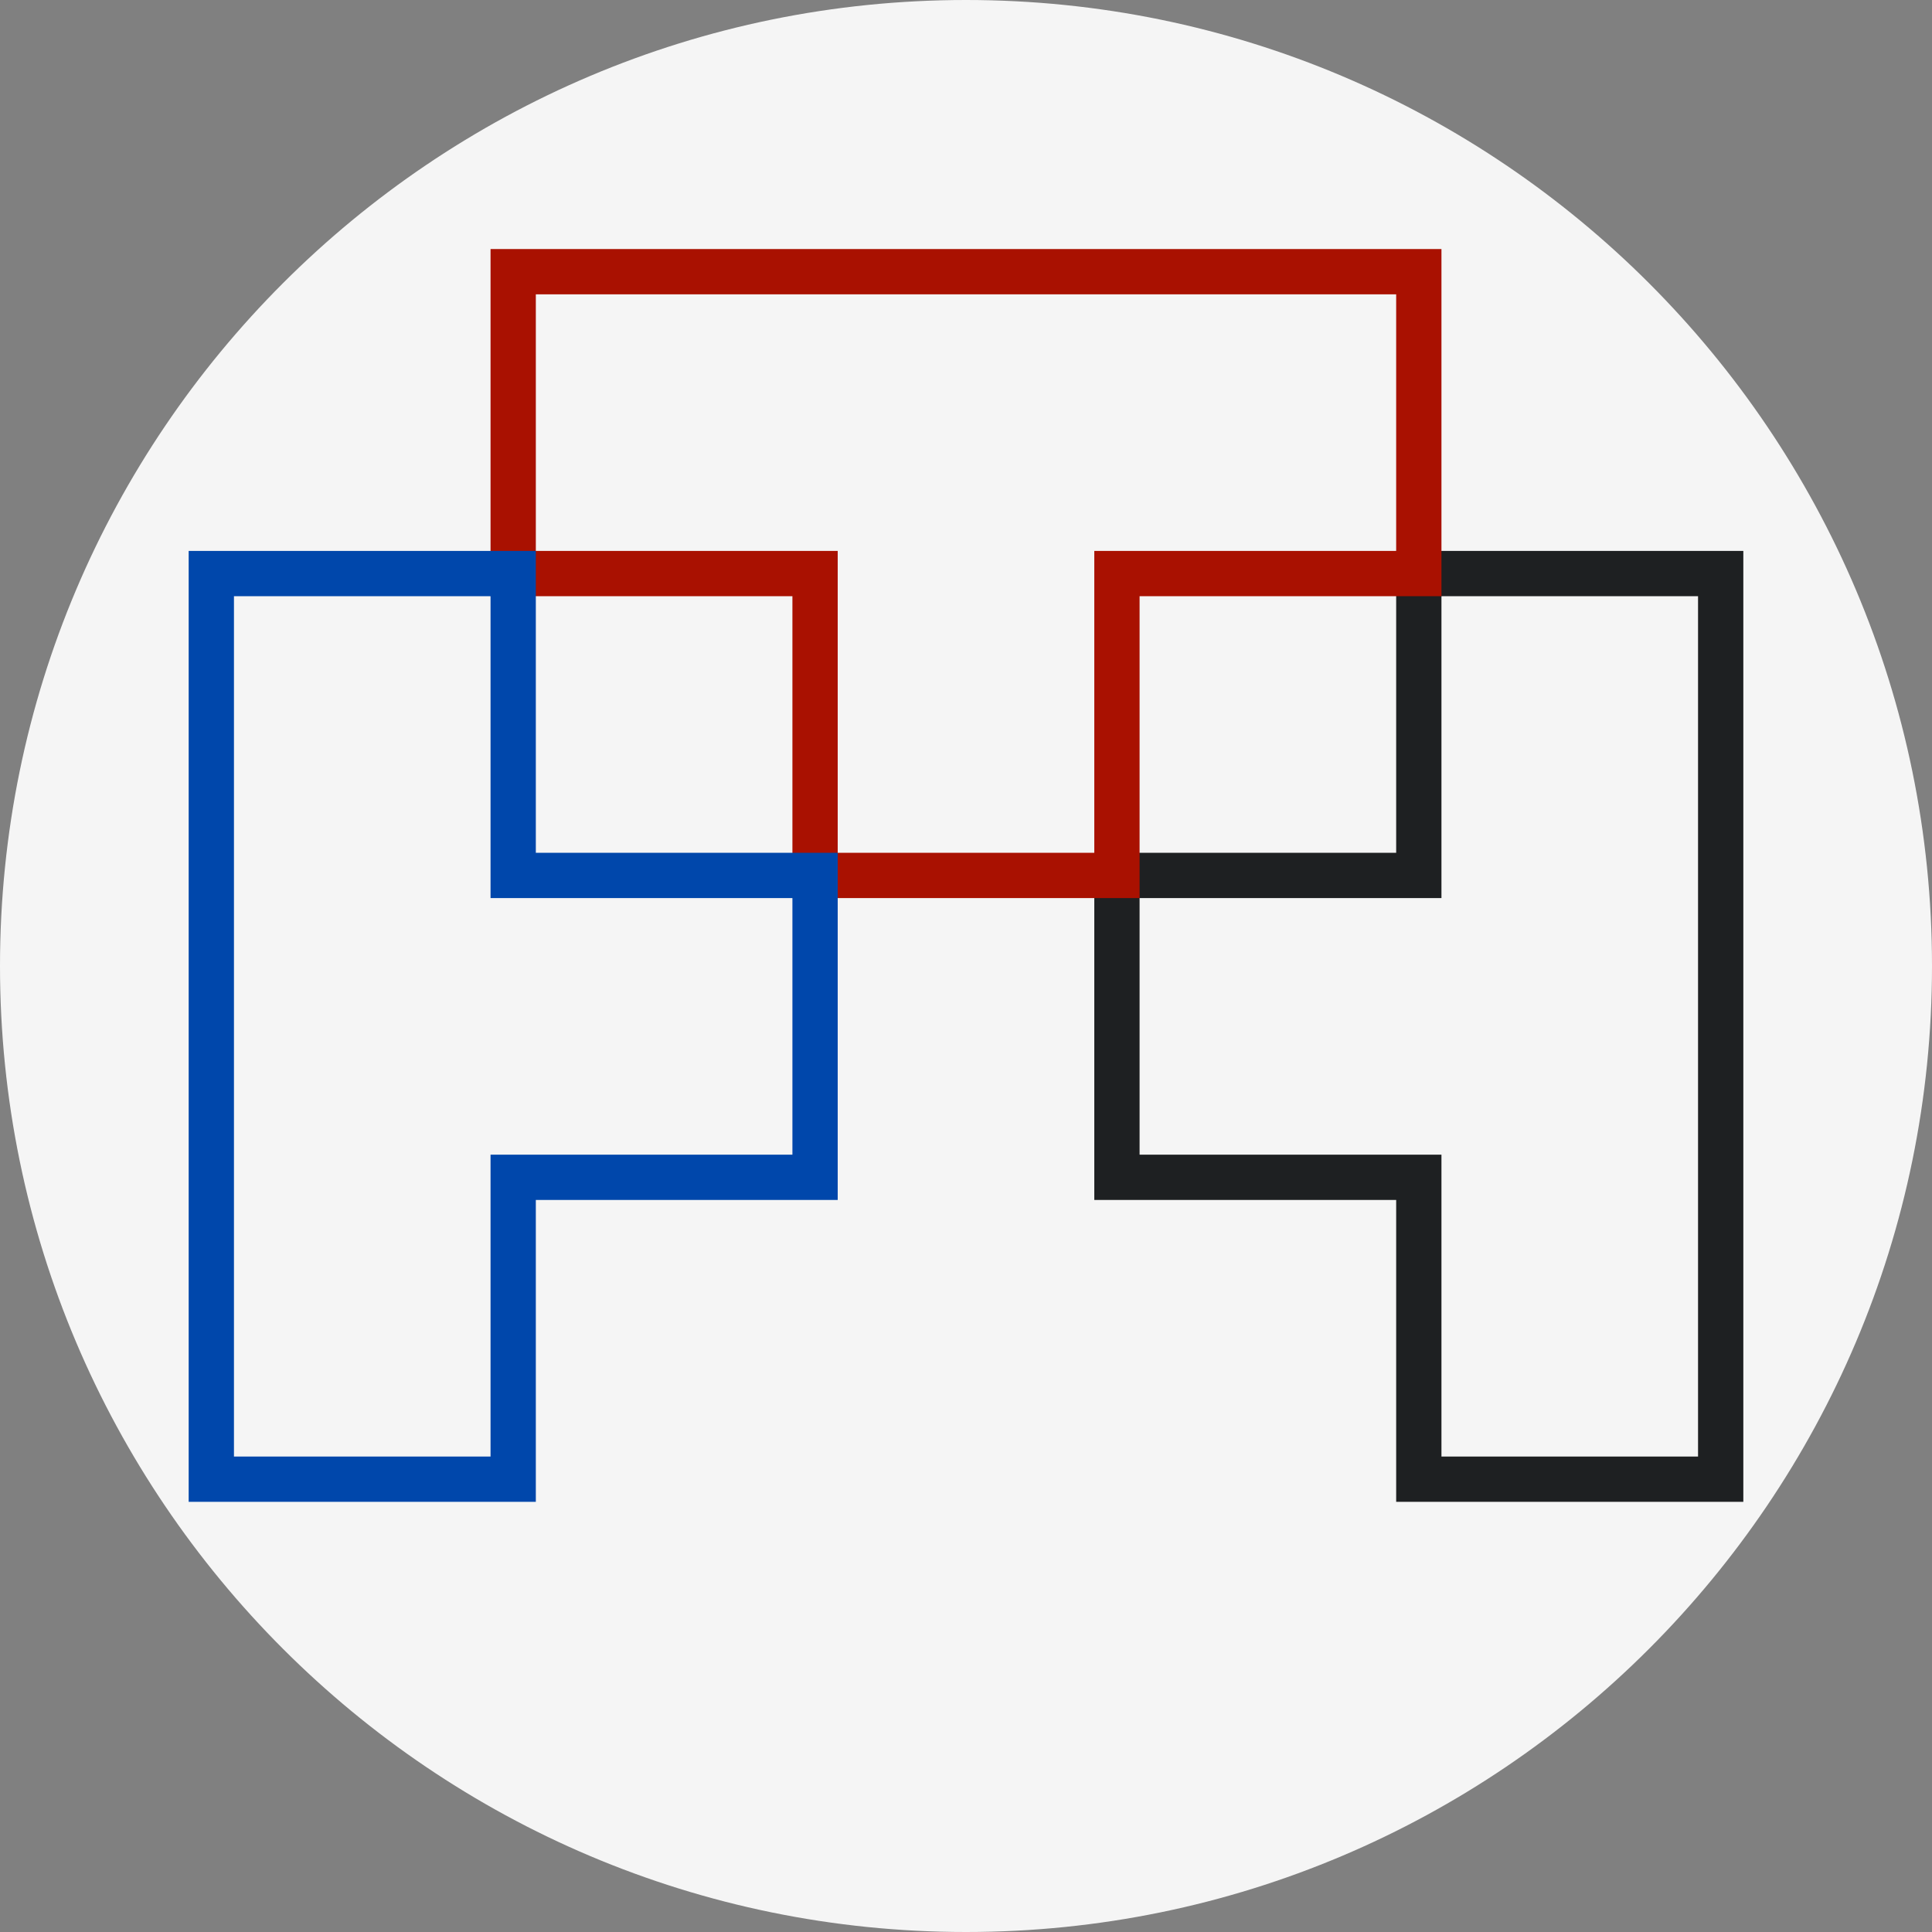
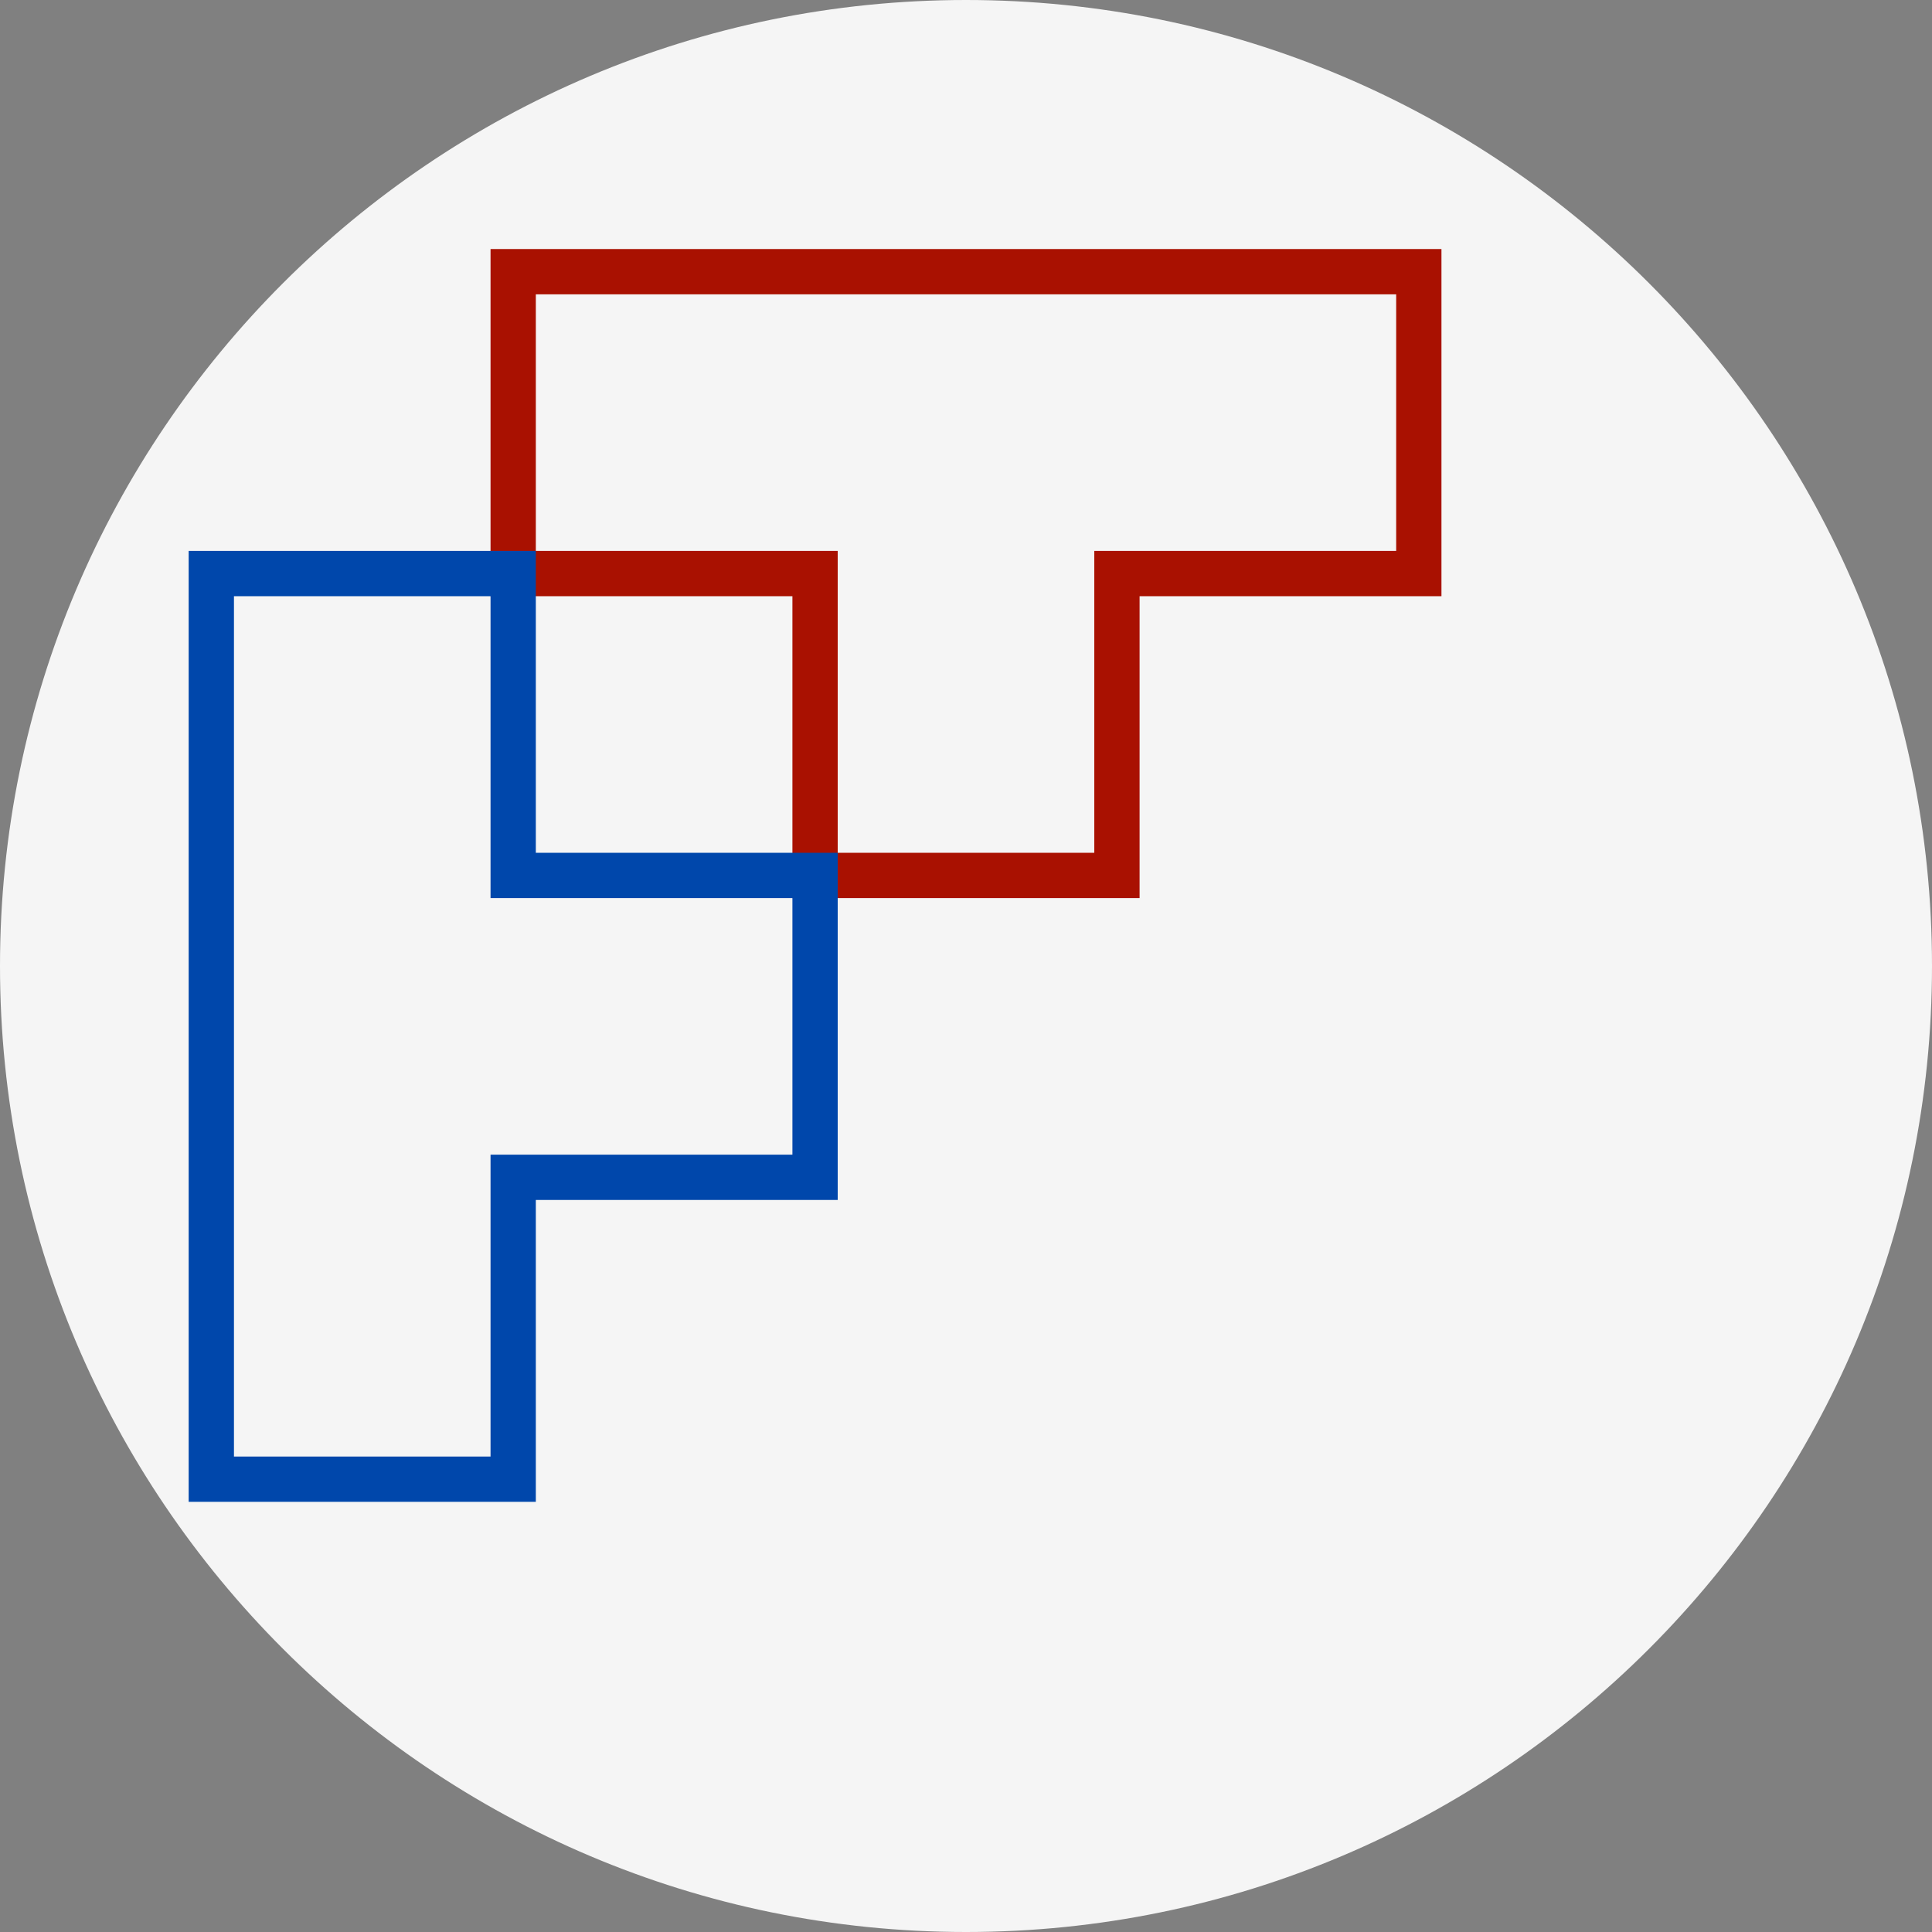
<svg xmlns="http://www.w3.org/2000/svg" xmlns:xlink="http://www.w3.org/1999/xlink" version="1.1" preserveAspectRatio="xMidYMid meet" viewBox="0 0 640 640" width="640" height="640">
  <rect x="0" y="0" width="640" height="640" fill="#808080" stroke="none" />
  <defs>
    <path d="M640 320C640 496.61 496.61 640 320 640C143.39 640 0 496.61 0 320C0 143.39 143.39 0 320 0C496.61 0 640 143.39 640 320Z" id="jerZm9uzA" />
    <path d="M575 175L575 475L475 475L475 375L375 375L375 275L475 275L475 175L575 175Z" id="atAjG5I38" />
-     <path d="M570 190L570 490L470 490L470 390L370 390L370 290L470 290L470 190L570 190Z" id="cIjyTP4LR" />
    <path d="M175 75L475 75L475 175L375 175L375 275L275 275L275 175L175 175L175 75Z" id="atoDcyA0U" />
    <path d="M170 90L470 90L470 190L370 190L370 290L270 290L270 190L170 190L170 90Z" id="ccxvotCit" />
    <path d="M75 475L75 175L175 175L175 275L275 275L275 375L175 375L175 475L75 475Z" id="f1cqyehCRF" />
    <path d="M70 490L70 190L170 190L170 290L270 290L270 390L170 390L170 490L70 490Z" id="fK0dRVVEQ" />
  </defs>
  <g>
    <g>
      <g>
        <use xlink:href="#jerZm9uzA" opacity="1" fill="#f5f5f5" fill-opacity="1" />
      </g>
      <g>
        <use xlink:href="#atAjG5I38" opacity="1" fill="#000000" fill-opacity="0" />
        <g>
          <use xlink:href="#atAjG5I38" opacity="1" fill-opacity="0" stroke="#000000" stroke-width="1" stroke-opacity="0" />
        </g>
      </g>
      <g>
        <use xlink:href="#cIjyTP4LR" opacity="1" fill="#000000" fill-opacity="0" />
        <g>
          <use xlink:href="#cIjyTP4LR" opacity="1" fill-opacity="0" stroke="#1e2022" stroke-width="15" stroke-opacity="1" />
        </g>
      </g>
      <g>
        <use xlink:href="#atoDcyA0U" opacity="1" fill="#000000" fill-opacity="0" />
        <g>
          <use xlink:href="#atoDcyA0U" opacity="1" fill-opacity="0" stroke="#000000" stroke-width="1" stroke-opacity="0" />
        </g>
      </g>
      <g>
        <use xlink:href="#ccxvotCit" opacity="1" fill="#000000" fill-opacity="0" />
        <g>
          <use xlink:href="#ccxvotCit" opacity="1" fill-opacity="0" stroke="#a91101" stroke-width="15" stroke-opacity="1" />
        </g>
      </g>
      <g>
        <use xlink:href="#f1cqyehCRF" opacity="1" fill="#0047ab" fill-opacity="0" />
        <g>
          <use xlink:href="#f1cqyehCRF" opacity="1" fill-opacity="0" stroke="#000000" stroke-width="1" stroke-opacity="0" />
        </g>
      </g>
      <g>
        <use xlink:href="#fK0dRVVEQ" opacity="1" fill="#000000" fill-opacity="0" />
        <g>
          <use xlink:href="#fK0dRVVEQ" opacity="1" fill-opacity="0" stroke="#0047ab" stroke-width="15" stroke-opacity="1" />
        </g>
      </g>
    </g>
  </g>
</svg>